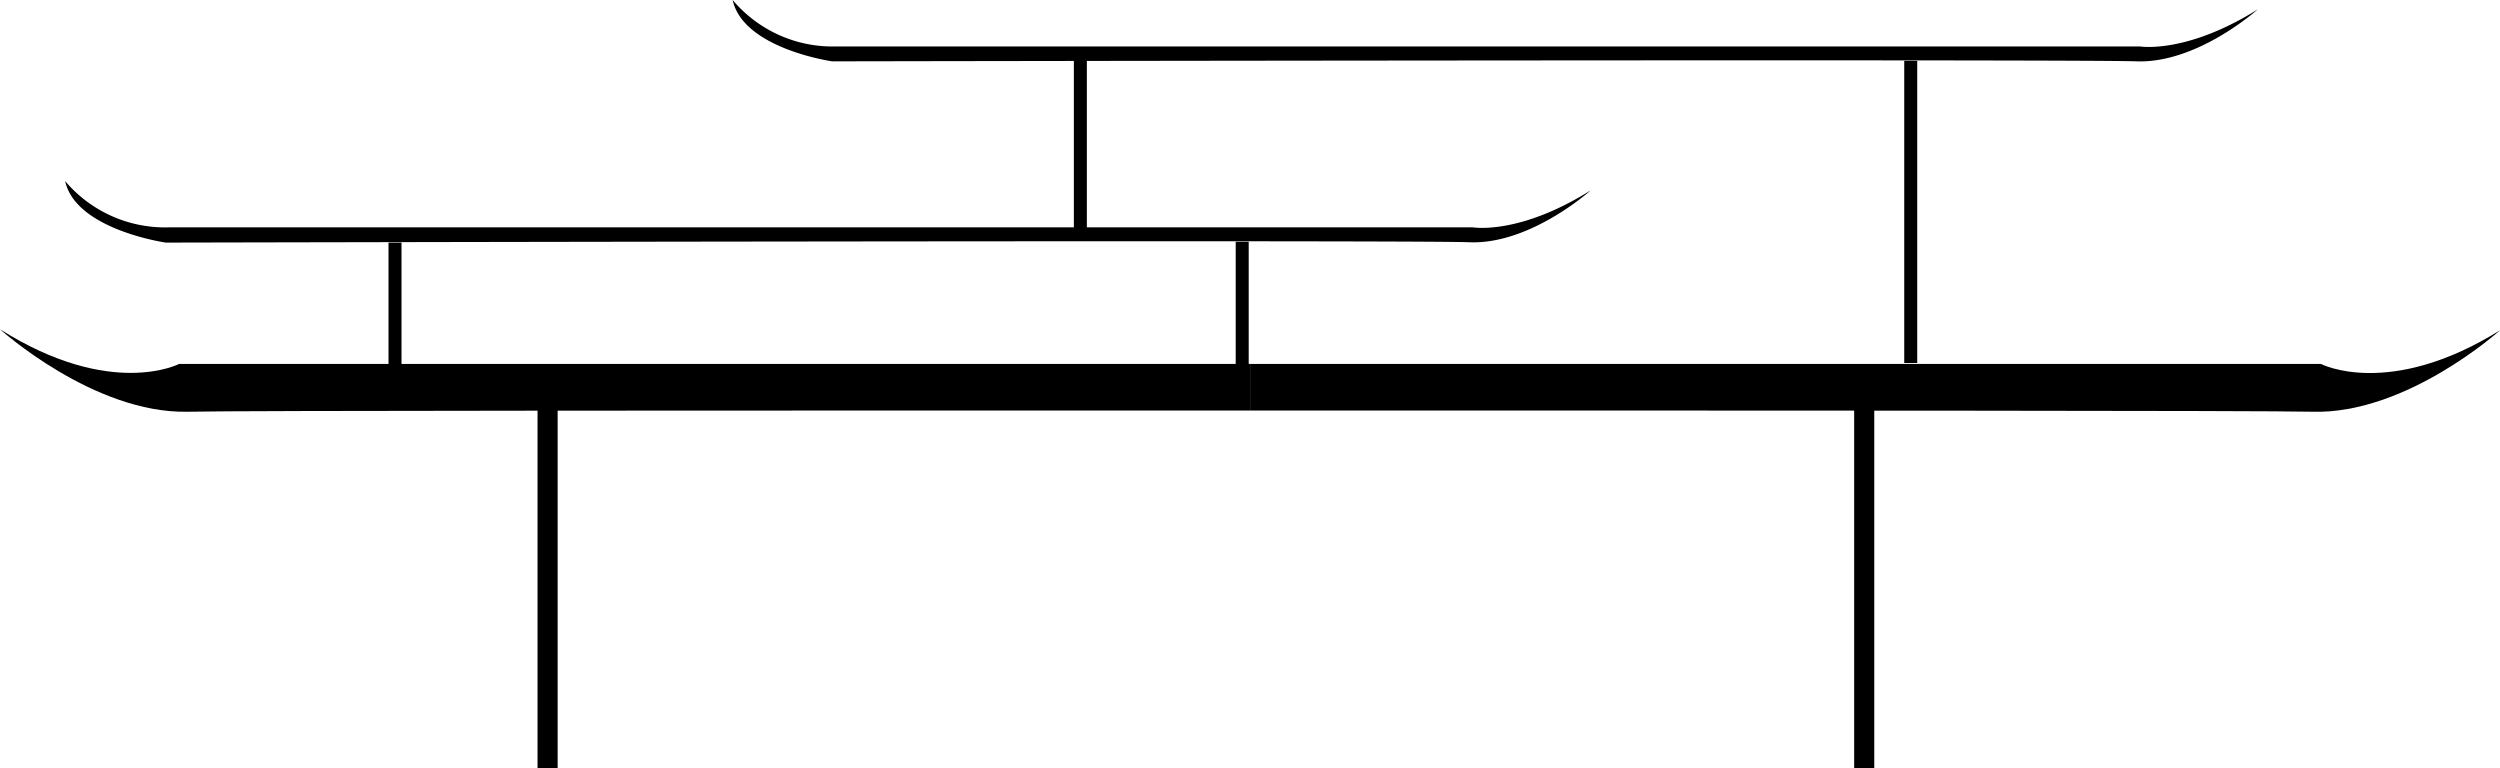
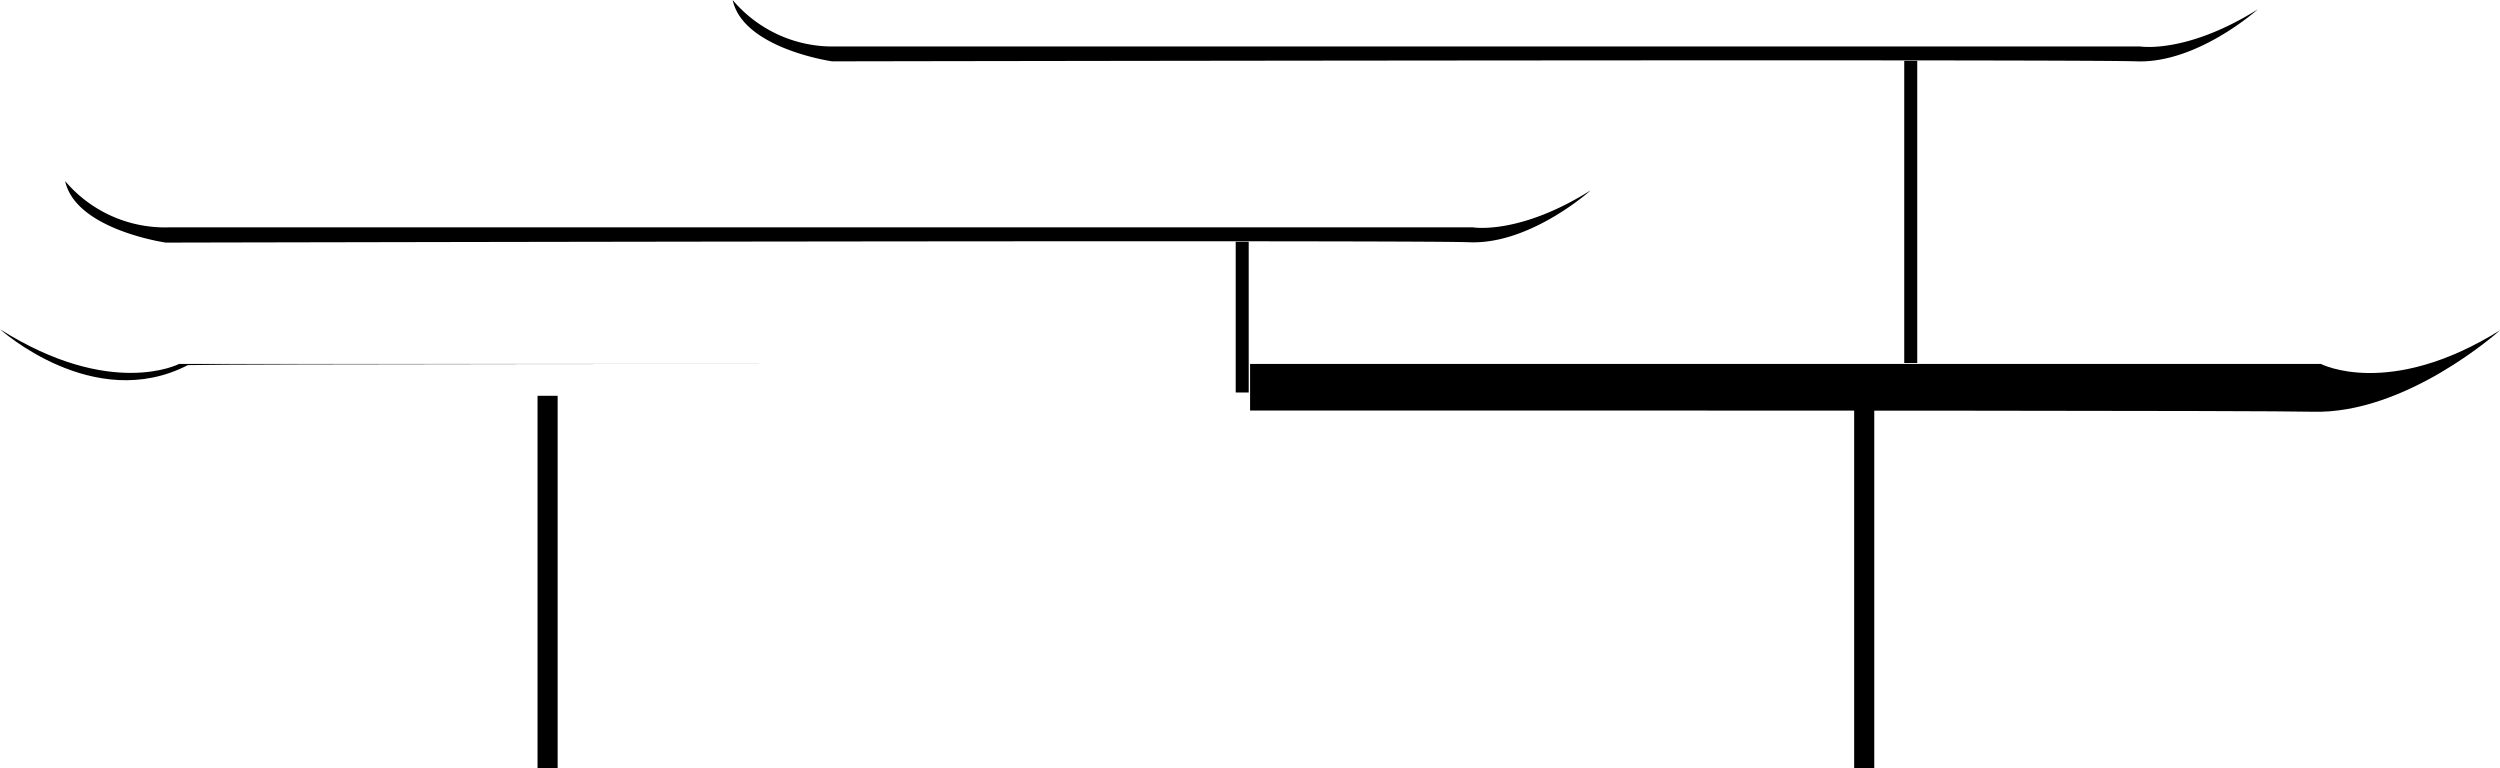
<svg xmlns="http://www.w3.org/2000/svg" viewBox="0 0 144.27 44.34">
  <defs>
   </defs>



中国风标题建筑2   <g>
    <g>
      <path class="cls-1" d="M42.28,0a7.54,7.54,0,0,0,6,2.68h75.21s2.67.45,6.8-2.14c0,0-3.48,3.13-7,3s-75.27,0-75.27,0S42.89,2.81,42.28,0Z">
     </path>
      <path class="cls-1" d="M3.76,10.45a7.55,7.55,0,0,0,6,2.67H85s2.67.46,6.8-2.14c0,0-3.48,3.14-7,3S9.57,14,9.57,14,4.37,13.26,3.76,10.45Z">
     </path>
-       <rect class="cls-1" x="61.97" y="2.84" width="0.75" height="10.49">
-      </rect>
-       <rect class="cls-1" x="22.42" y="14" width="0.75" height="8.65">
-      </rect>
      <rect class="cls-1" x="71.31" y="13.95" width="0.75" height="8.7">
     </rect>
      <rect class="cls-1" x="109.89" y="3.51" width="0.75" height="17.44">
     </rect>
      <rect class="cls-2" x="31.02" y="22.84" width="1.16" height="21.51">
     </rect>
      <rect class="cls-2" x="107" y="22.71" width="1.16" height="21.63">
     </rect>
      <path class="cls-2" d="M133.93,21H72.14v2.69c28.8,0,58.55,0,61.29.07,5.44.17,10.84-4.7,10.84-4.7C137.86,23.05,133.93,21,133.93,21Z">
     </path>
-       <path class="cls-2" d="M10.34,21h61.8v2.69c-28.81,0-58.56,0-61.3.07C5.4,23.88,0,19,0,19,6.41,23.05,10.34,21,10.34,21Z">
+       <path class="cls-2" d="M10.34,21h61.8c-28.81,0-58.56,0-61.3.07C5.4,23.88,0,19,0,19,6.41,23.05,10.34,21,10.34,21Z">
     </path>
    </g>
  </g>
</svg>